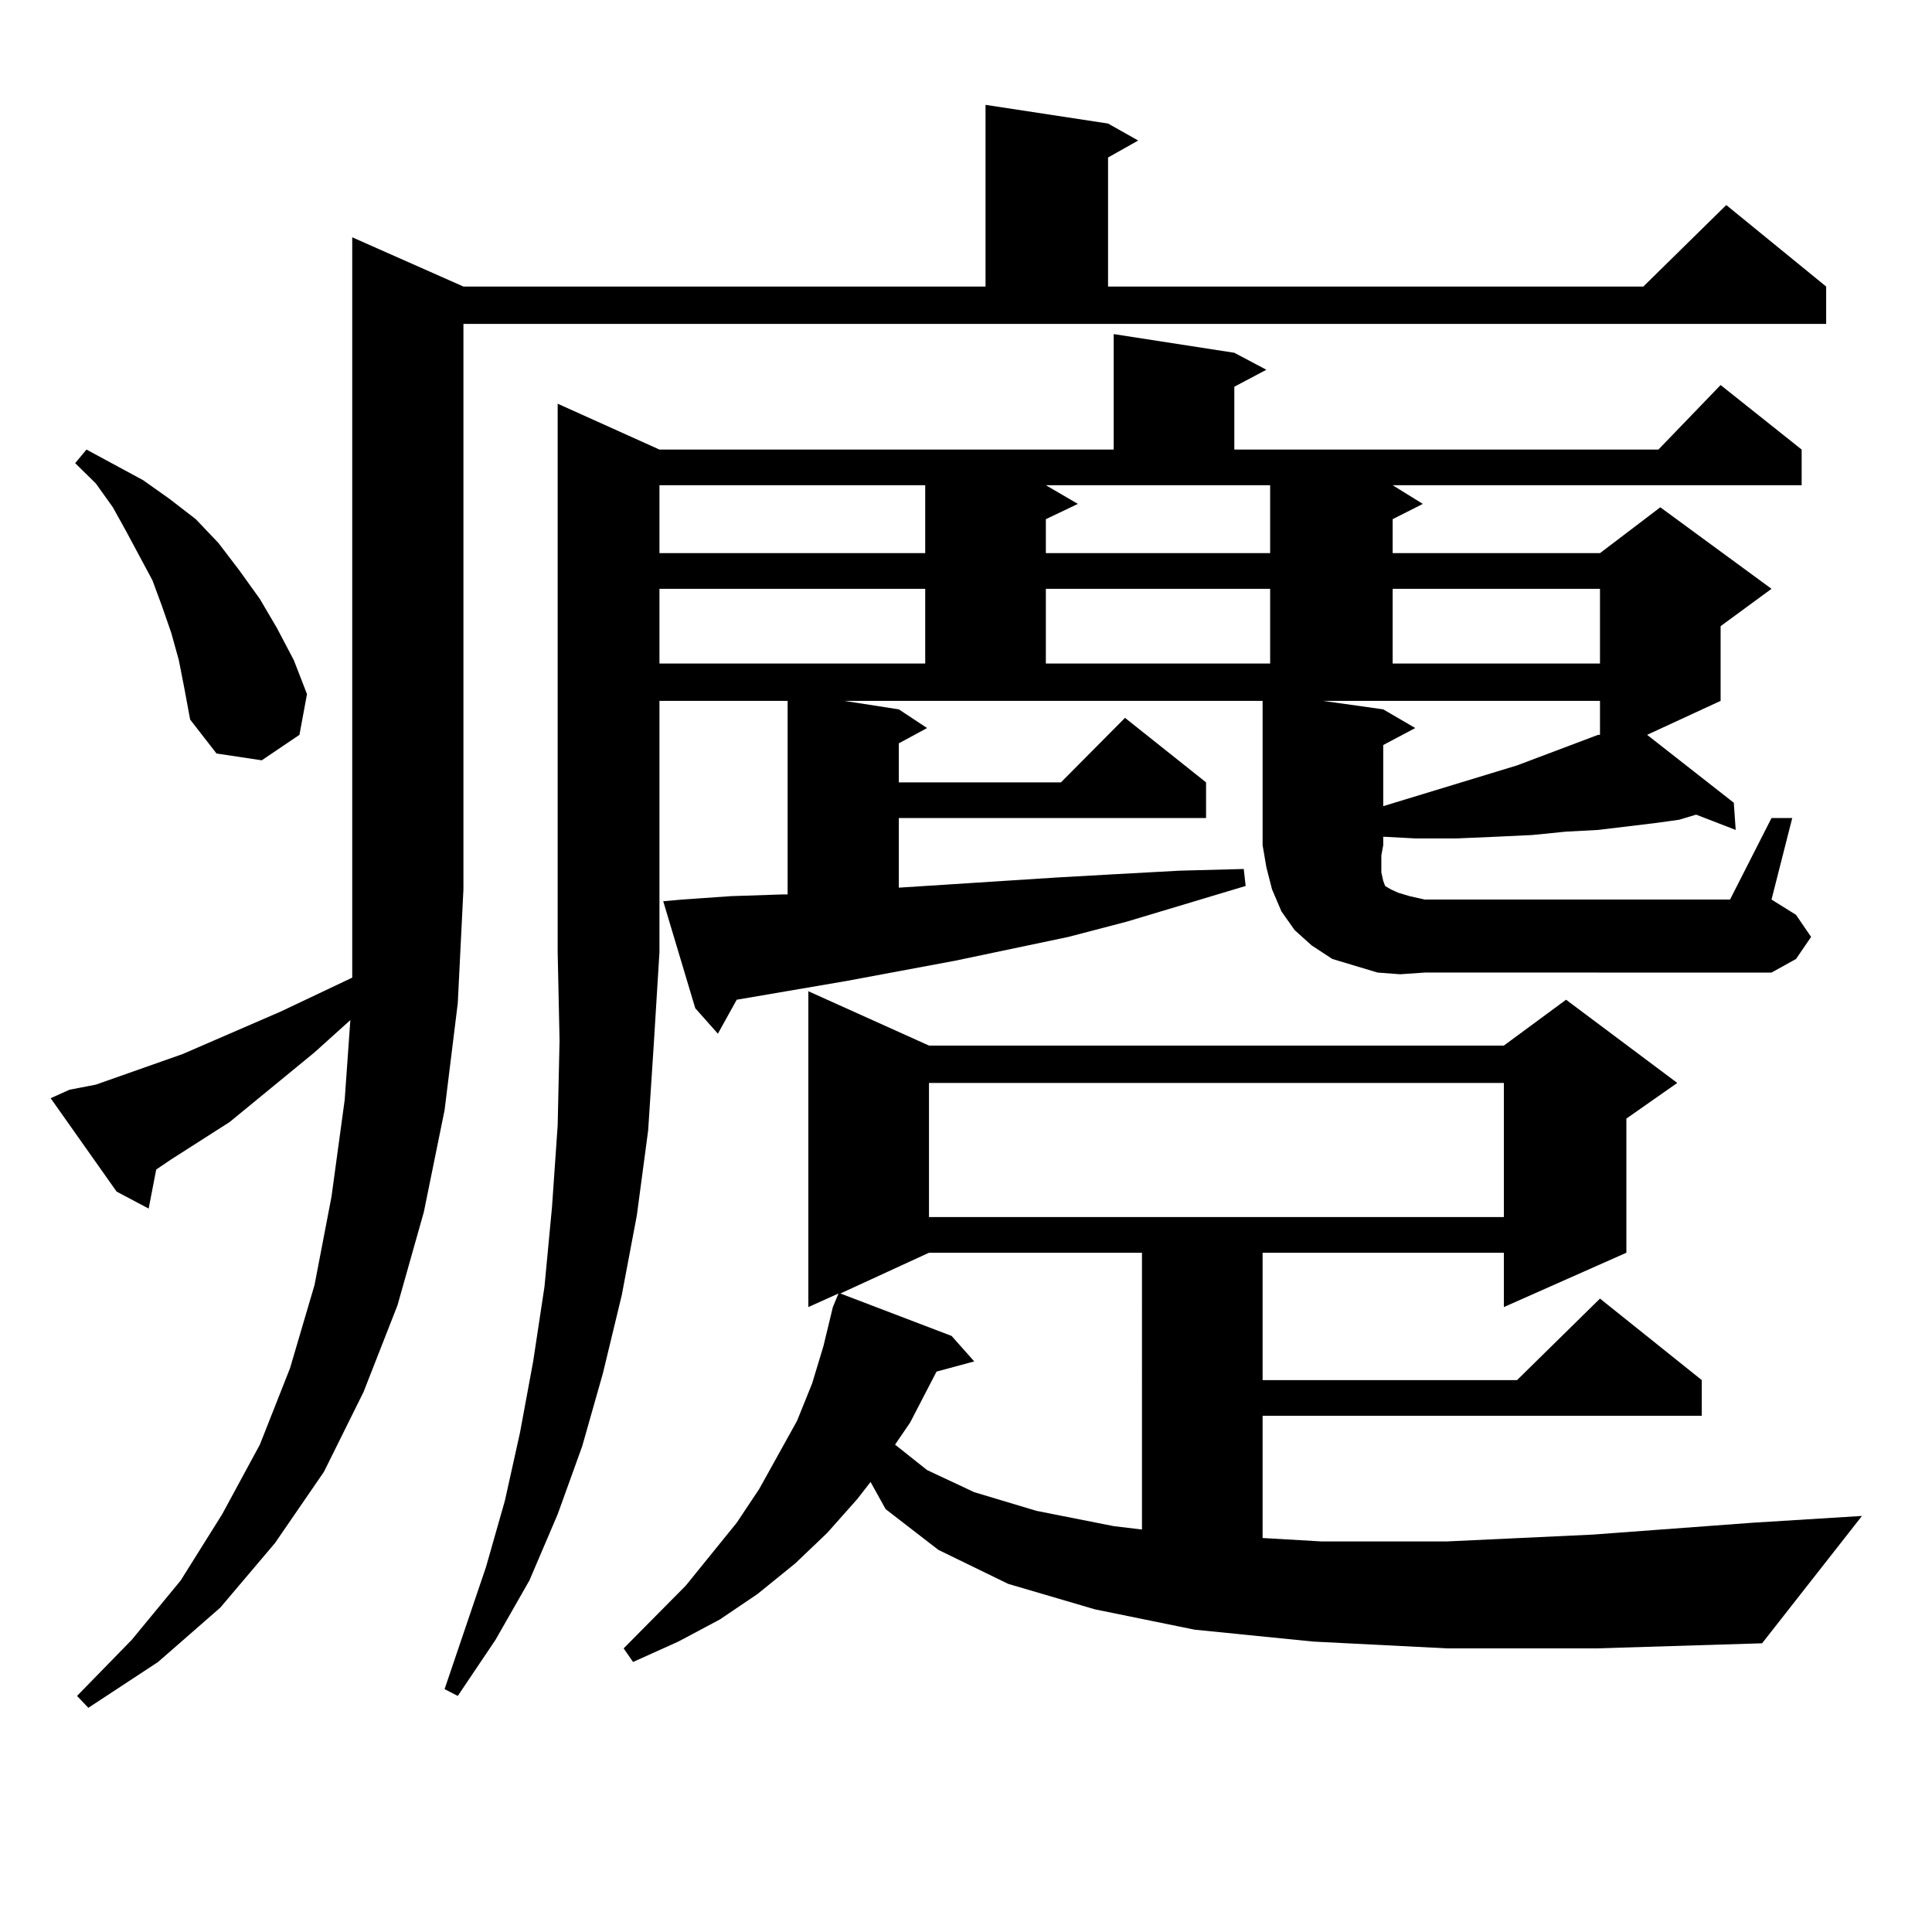
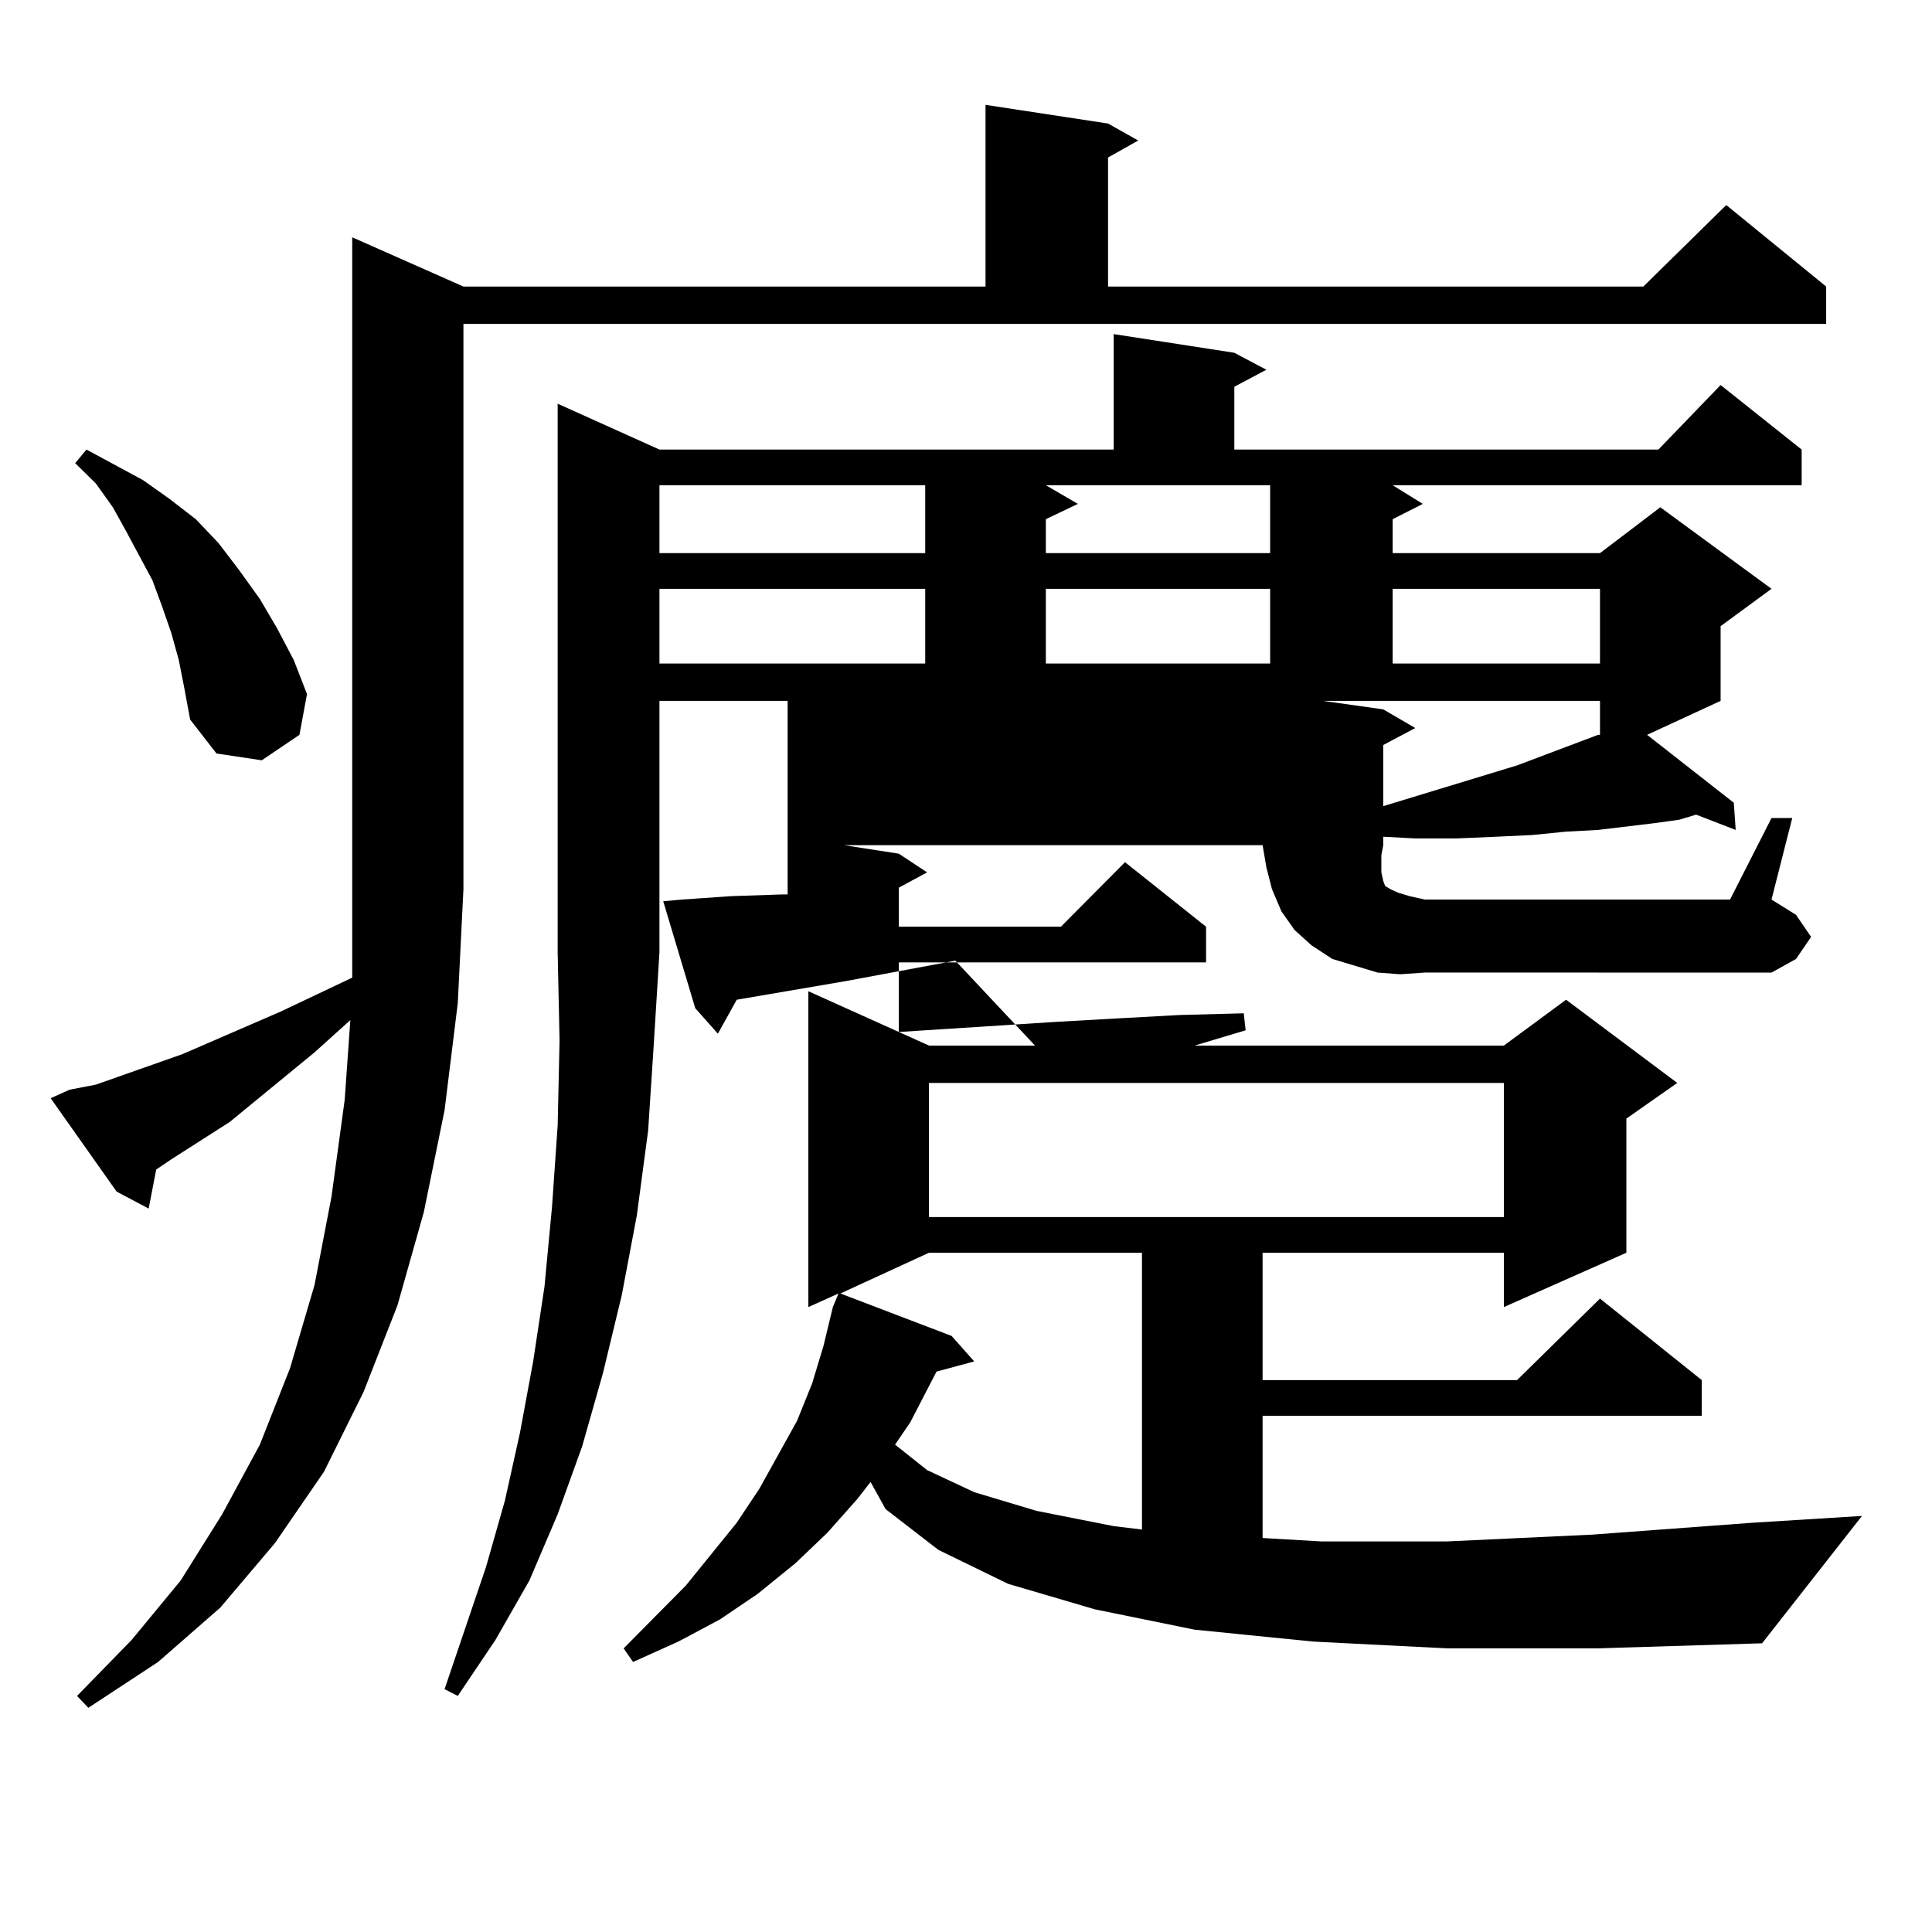
<svg xmlns="http://www.w3.org/2000/svg" version="1.1" id="图层_1" x="0px" y="0px" width="1000px" height="1000px" viewBox="0 0 1000 1000" enable-background="new 0 0 1000 1000" xml:space="preserve">
-   <path d="M35.975,564.039l13.658-2.637l44.877-15.82l50.73-21.973l37.072-17.578v-45.703v-337.5l57.56,25.488h270.237V54.273  l63.413,9.668l15.609,8.789l-15.609,8.789v66.797h277.066l42.926-42.188l51.706,42.188v19.336H239.872v292.676l-2.927,58.887  l-6.829,55.371l-10.731,52.734l-13.658,48.34l-17.561,44.824l-20.487,41.309l-25.365,36.914l-28.292,33.398L81.827,860.23  l-36.097,23.73l-5.854-6.152l28.292-29.004l25.365-30.762l21.463-34.277l19.512-36.035l15.609-39.551l12.683-43.066l8.78-45.703  l6.829-50.098l2.927-41.309l-18.536,16.699l-43.901,36.035l-30.243,19.336l-7.805,5.273l-3.902,20.215l-16.585-8.789l-34.146-48.34  L35.975,564.039z M92.559,341.676l-3.902-14.063l-4.878-14.063L78.9,300.367l-13.658-25.488l-6.829-12.305l-8.78-12.305  l-10.731-10.547l5.854-7.031l29.268,15.82l13.658,9.668l13.658,10.547l11.707,12.305l10.731,14.063l10.731,14.941l8.78,14.941  l8.78,16.699l6.829,17.578l-3.902,21.094l-19.512,13.184l-23.414-3.516l-13.658-17.578l-2.927-15.82L92.559,341.676z   M724.738,504.273l-11.707-0.879l-11.707-3.516l-11.707-3.516l-10.731-7.031l-8.78-7.91l-6.829-9.668l-4.878-11.426l-2.927-11.426  l-1.951-11.426V362.77H436.94l28.292,4.395l14.634,9.668l-14.634,7.91v20.215h83.9l33.17-33.398l41.95,33.398v18.457H465.232v36.035  l81.949-5.273l31.219-1.758l32.194-1.758l33.17-0.879l0.976,8.789l-61.462,18.457l-30.243,7.91L494.5,497.242l-56.584,10.547  l-56.584,9.668l-9.756,17.578l-11.707-13.184l-16.585-55.371l9.756-0.879l25.365-1.758l26.341-0.879h2.927V362.77h-66.34v130.078  l-2.927,47.461l-2.927,44.824l-5.854,43.945l-7.805,41.309l-9.756,40.43l-10.731,37.793l-12.683,35.156l-14.634,34.277  l-17.561,30.762l-19.512,29.004l-6.829-3.516l21.463-63.281l9.756-34.277l7.805-35.156l6.829-36.914l5.854-38.672l3.902-41.309  l2.927-42.188l0.976-43.945l-0.976-45.703V208.961l52.682,23.73h235.116v-59.766l62.438,9.668l16.585,8.789l-16.585,8.789v32.52  h219.507l32.194-33.398l41.95,33.398v18.457H720.836l15.609,9.668l-15.609,7.91v17.578H828.15l31.219-23.73l57.56,42.188  l-26.341,19.336v38.672l-38.048,17.578l44.877,35.156l0.976,14.063l-20.487-7.91l-8.78,2.637l-12.683,1.758l-14.634,1.758  l-14.634,1.758l-16.585,0.879l-17.561,1.758l-18.536,0.879l-20.487,0.879h-21.463l-16.585-0.879v4.395l-0.976,5.273v8.789  l0.976,4.395l0.976,2.637l2.927,1.758l3.902,1.758l5.854,1.758l7.805,1.758h158.045l21.463-42.188h10.731l-10.731,42.188  l12.683,7.91l7.805,11.426l-7.805,11.426l-12.683,7.031H737.421L724.738,504.273z M749.128,853.199l-69.267-3.516l-61.462-6.152  l-51.706-10.547l-44.877-13.184l-36.097-17.578l-27.316-21.094l-7.805-14.063l-6.829,8.789l-15.609,17.578l-16.585,15.82  l-19.512,15.82l-19.512,13.184l-21.463,11.426l-23.414,10.547l-4.878-7.031l32.194-32.52l26.341-32.52l11.707-17.578l9.756-17.578  l9.756-17.578l7.805-19.336l5.854-19.336l4.878-20.215l2.927-7.031l-15.609,7.031V513.063l62.438,28.125h297.554l32.194-23.73  l57.56,43.066l-26.341,18.457v69.434l-63.413,28.125v-28.125H653.521v65.918h131.704l42.926-42.188l52.682,42.188v18.457H653.521  v63.281l30.243,1.758h65.364l75.12-3.516l82.925-6.152l56.584-3.516l-51.706,65.918l-85.852,2.637H749.128z M341.333,251.148v35.156  h137.558v-35.156H341.333z M341.333,304.762v38.672h137.558v-38.672H341.333z M480.842,648.414l-45.853,21.094l57.56,21.973  l11.707,13.184l-19.512,5.273l-13.658,26.367l-7.805,11.426l16.585,13.184l24.39,11.426l32.194,9.668l39.999,7.91l14.634,1.758  V648.414H480.842z M480.842,560.523v69.434h297.554v-69.434H480.842z M557.913,260.816l-16.585,7.91v17.578h116.095v-35.156H541.328  L557.913,260.816z M541.328,304.762v38.672h116.095v-38.672H541.328z M715.958,367.164l16.585,9.668l-16.585,8.789v31.641  l69.267-21.094l41.95-15.82h0.976V362.77H684.739L715.958,367.164z M720.836,304.762v38.672H828.15v-38.672H720.836z" />
+   <path d="M35.975,564.039l13.658-2.637l44.877-15.82l50.73-21.973l37.072-17.578v-45.703v-337.5l57.56,25.488h270.237V54.273  l63.413,9.668l15.609,8.789l-15.609,8.789v66.797h277.066l42.926-42.188l51.706,42.188v19.336H239.872v292.676l-2.927,58.887  l-6.829,55.371l-10.731,52.734l-13.658,48.34l-17.561,44.824l-20.487,41.309l-25.365,36.914l-28.292,33.398L81.827,860.23  l-36.097,23.73l-5.854-6.152l28.292-29.004l25.365-30.762l21.463-34.277l19.512-36.035l15.609-39.551l12.683-43.066l8.78-45.703  l6.829-50.098l2.927-41.309l-18.536,16.699l-43.901,36.035l-30.243,19.336l-7.805,5.273l-3.902,20.215l-16.585-8.789l-34.146-48.34  L35.975,564.039z M92.559,341.676l-3.902-14.063l-4.878-14.063L78.9,300.367l-13.658-25.488l-6.829-12.305l-8.78-12.305  l-10.731-10.547l5.854-7.031l29.268,15.82l13.658,9.668l13.658,10.547l11.707,12.305l10.731,14.063l10.731,14.941l8.78,14.941  l8.78,16.699l6.829,17.578l-3.902,21.094l-19.512,13.184l-23.414-3.516l-13.658-17.578l-2.927-15.82L92.559,341.676z   M724.738,504.273l-11.707-0.879l-11.707-3.516l-11.707-3.516l-10.731-7.031l-8.78-7.91l-6.829-9.668l-4.878-11.426l-2.927-11.426  l-1.951-11.426H436.94l28.292,4.395l14.634,9.668l-14.634,7.91v20.215h83.9l33.17-33.398l41.95,33.398v18.457H465.232v36.035  l81.949-5.273l31.219-1.758l32.194-1.758l33.17-0.879l0.976,8.789l-61.462,18.457l-30.243,7.91L494.5,497.242l-56.584,10.547  l-56.584,9.668l-9.756,17.578l-11.707-13.184l-16.585-55.371l9.756-0.879l25.365-1.758l26.341-0.879h2.927V362.77h-66.34v130.078  l-2.927,47.461l-2.927,44.824l-5.854,43.945l-7.805,41.309l-9.756,40.43l-10.731,37.793l-12.683,35.156l-14.634,34.277  l-17.561,30.762l-19.512,29.004l-6.829-3.516l21.463-63.281l9.756-34.277l7.805-35.156l6.829-36.914l5.854-38.672l3.902-41.309  l2.927-42.188l0.976-43.945l-0.976-45.703V208.961l52.682,23.73h235.116v-59.766l62.438,9.668l16.585,8.789l-16.585,8.789v32.52  h219.507l32.194-33.398l41.95,33.398v18.457H720.836l15.609,9.668l-15.609,7.91v17.578H828.15l31.219-23.73l57.56,42.188  l-26.341,19.336v38.672l-38.048,17.578l44.877,35.156l0.976,14.063l-20.487-7.91l-8.78,2.637l-12.683,1.758l-14.634,1.758  l-14.634,1.758l-16.585,0.879l-17.561,1.758l-18.536,0.879l-20.487,0.879h-21.463l-16.585-0.879v4.395l-0.976,5.273v8.789  l0.976,4.395l0.976,2.637l2.927,1.758l3.902,1.758l5.854,1.758l7.805,1.758h158.045l21.463-42.188h10.731l-10.731,42.188  l12.683,7.91l7.805,11.426l-7.805,11.426l-12.683,7.031H737.421L724.738,504.273z M749.128,853.199l-69.267-3.516l-61.462-6.152  l-51.706-10.547l-44.877-13.184l-36.097-17.578l-27.316-21.094l-7.805-14.063l-6.829,8.789l-15.609,17.578l-16.585,15.82  l-19.512,15.82l-19.512,13.184l-21.463,11.426l-23.414,10.547l-4.878-7.031l32.194-32.52l26.341-32.52l11.707-17.578l9.756-17.578  l9.756-17.578l7.805-19.336l5.854-19.336l4.878-20.215l2.927-7.031l-15.609,7.031V513.063l62.438,28.125h297.554l32.194-23.73  l57.56,43.066l-26.341,18.457v69.434l-63.413,28.125v-28.125H653.521v65.918h131.704l42.926-42.188l52.682,42.188v18.457H653.521  v63.281l30.243,1.758h65.364l75.12-3.516l82.925-6.152l56.584-3.516l-51.706,65.918l-85.852,2.637H749.128z M341.333,251.148v35.156  h137.558v-35.156H341.333z M341.333,304.762v38.672h137.558v-38.672H341.333z M480.842,648.414l-45.853,21.094l57.56,21.973  l11.707,13.184l-19.512,5.273l-13.658,26.367l-7.805,11.426l16.585,13.184l24.39,11.426l32.194,9.668l39.999,7.91l14.634,1.758  V648.414H480.842z M480.842,560.523v69.434h297.554v-69.434H480.842z M557.913,260.816l-16.585,7.91v17.578h116.095v-35.156H541.328  L557.913,260.816z M541.328,304.762v38.672h116.095v-38.672H541.328z M715.958,367.164l16.585,9.668l-16.585,8.789v31.641  l69.267-21.094l41.95-15.82h0.976V362.77H684.739L715.958,367.164z M720.836,304.762v38.672H828.15v-38.672H720.836z" />
</svg>